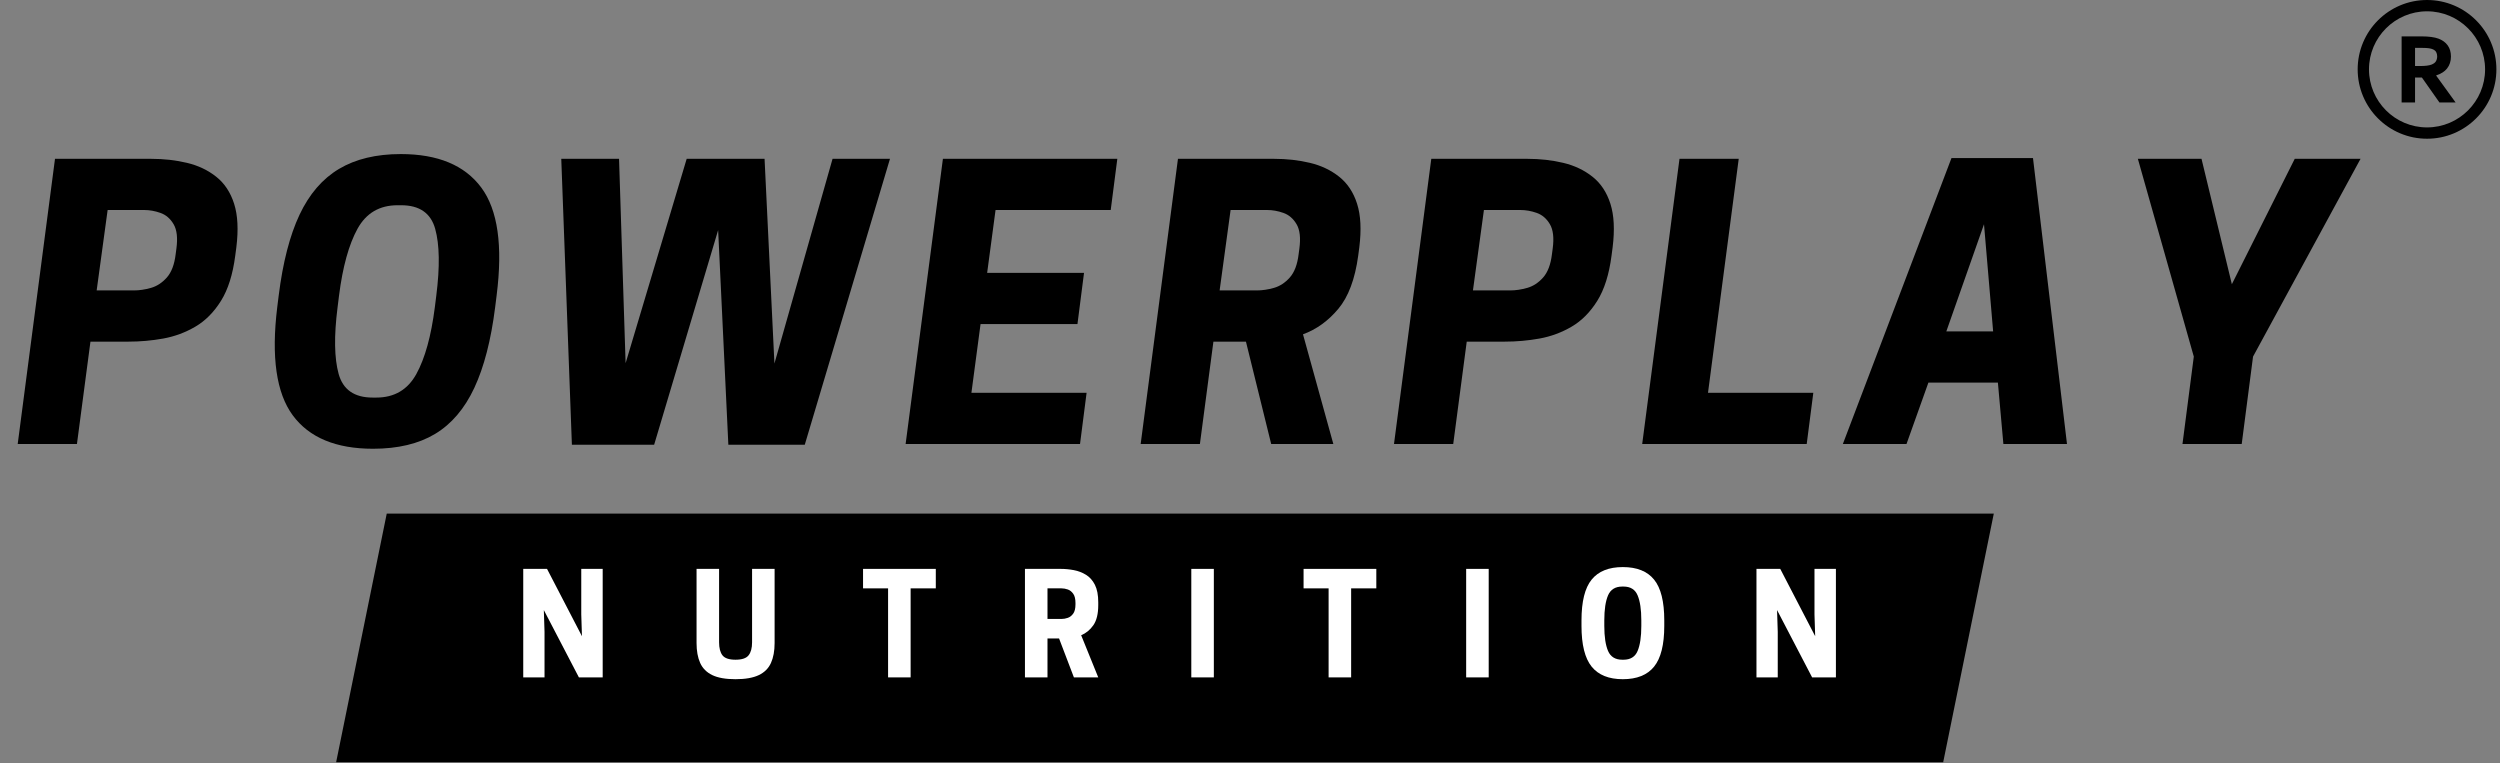
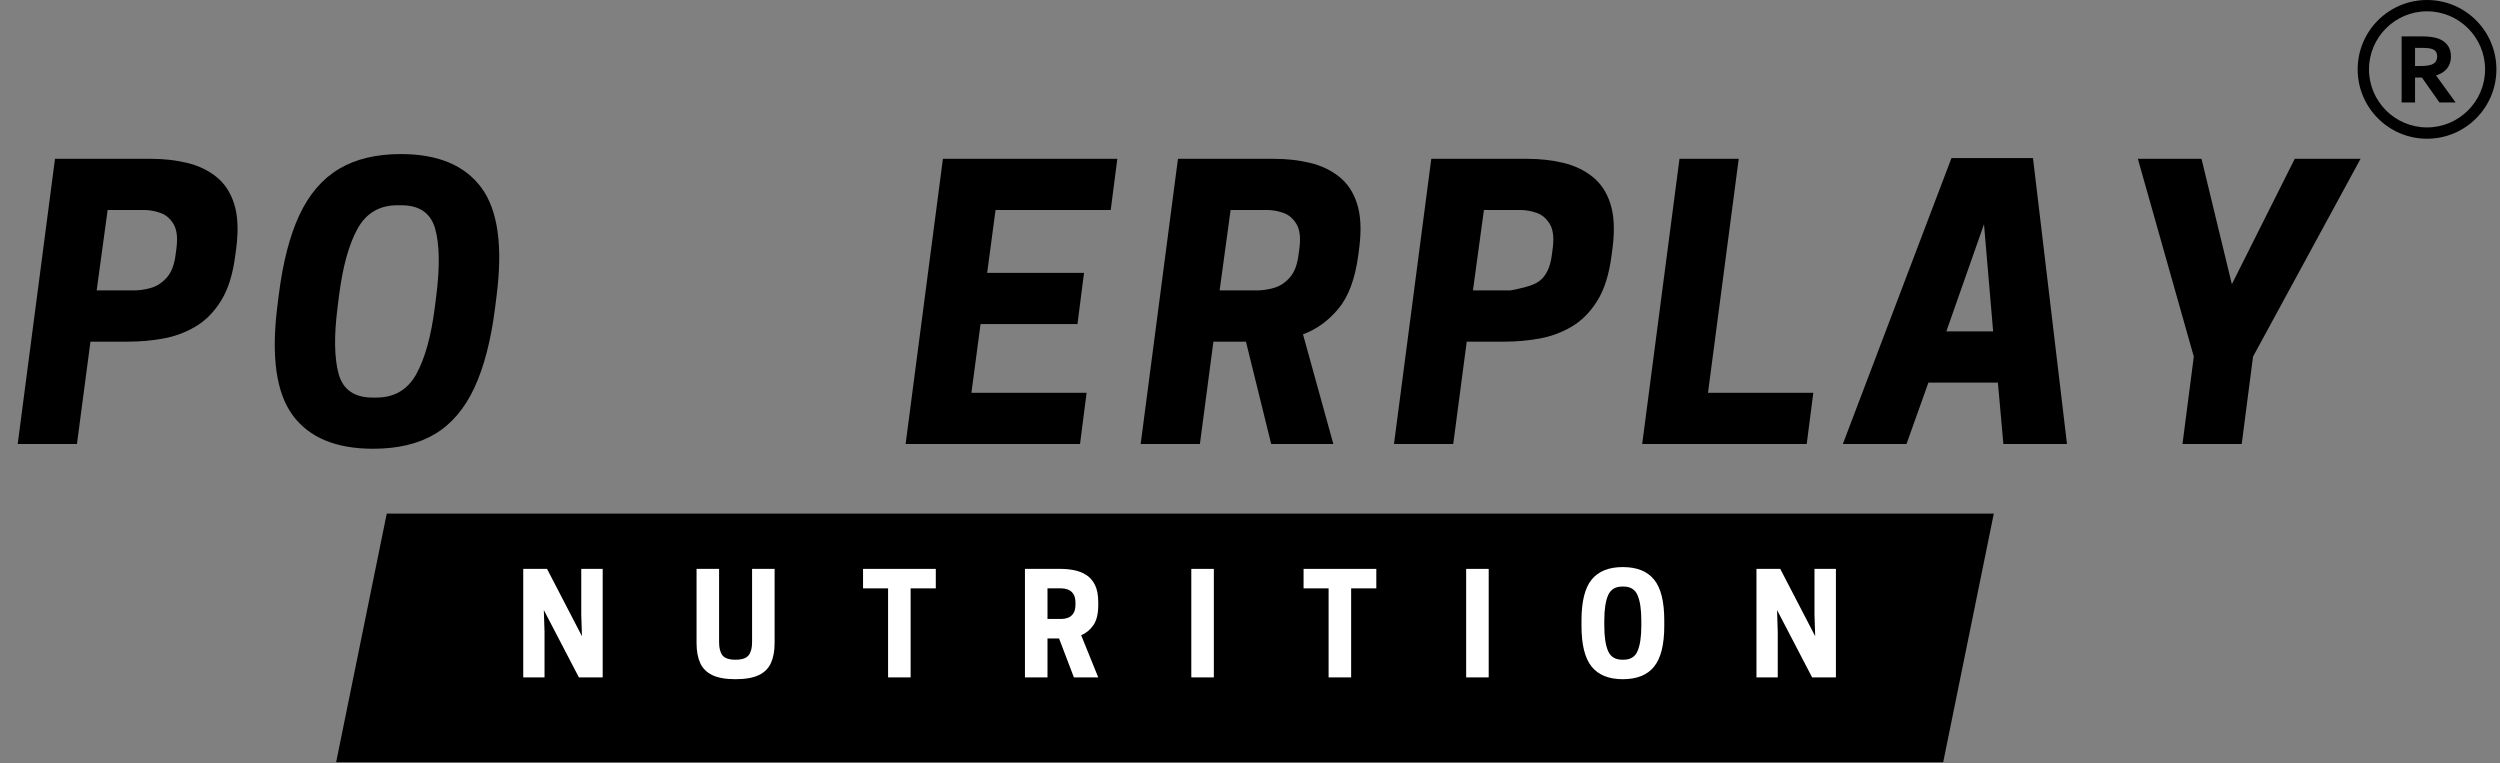
<svg xmlns="http://www.w3.org/2000/svg" version="1.2" preserveAspectRatio="xMidYMid meet" height="458" viewBox="0 0 1125 343.5" zoomAndPan="magnify" width="1500">
  <rect x="0" y="0" width="1125" height="343.5" fill="#808080" stroke="none" />
  <defs>
    <clipPath id="ea034fbcdc">
      <path d="M 151.258 231.117 L 897.285 231.117 L 897.285 343 L 151.258 343 Z M 151.258 231.117" />
    </clipPath>
    <clipPath id="9551b8adb3">
      <path d="M 174.035 231.117 L 897.211 231.117 L 874.434 343 L 151.258 343 Z M 174.035 231.117" />
    </clipPath>
    <clipPath id="00cb95fd8c">
      <path d="M 1060.953 0 L 1123.375 0 L 1123.375 62.426 L 1060.953 62.426 Z M 1060.953 0" />
    </clipPath>
  </defs>
  <g id="99ebb37898">
    <g style="fill:#000000;fill-opacity:1;">
      <g transform="translate(6.811, 199.799)">
        <path d="M 33.891 -46.062 L 27.812 0 L 1.156 0 L 17.938 -128.328 L 61.203 -128.328 C 66.91 -128.328 72.285 -127.723 77.328 -126.516 C 82.367 -125.316 86.754 -123.234 90.484 -120.266 C 94.223 -117.305 96.91 -113.25 98.547 -108.094 C 100.191 -102.938 100.523 -96.41 99.547 -88.516 L 99.047 -84.734 C 97.953 -76.285 95.812 -69.508 92.625 -64.406 C 89.445 -59.312 85.609 -55.445 81.109 -52.812 C 76.617 -50.176 71.797 -48.391 66.641 -47.453 C 61.484 -46.523 56.27 -46.062 51 -46.062 Z M 36.688 -69.109 L 53.469 -69.109 C 55.883 -69.109 58.438 -69.488 61.125 -70.25 C 63.812 -71.02 66.195 -72.582 68.281 -74.938 C 70.363 -77.301 71.68 -80.785 72.234 -85.391 L 72.562 -87.859 C 73.219 -92.68 72.805 -96.352 71.328 -98.875 C 69.848 -101.406 67.875 -103.109 65.406 -103.984 C 62.938 -104.859 60.492 -105.297 58.078 -105.297 L 41.625 -105.297 Z M 36.688 -69.109" style="stroke:none" />
      </g>
    </g>
    <g style="fill:#000000;fill-opacity:1;">
      <g transform="translate(118.505, 199.799)">
        <path d="M 61.859 -130.469 C 78.535 -130.469 90.602 -125.445 98.062 -115.406 C 105.52 -105.375 107.82 -89.172 104.969 -66.797 L 104.312 -61.531 C 102.445 -46.727 99.32 -34.633 94.938 -25.25 C 90.551 -15.875 84.656 -8.961 77.25 -4.516 C 69.844 -0.078 60.547 2.141 49.359 2.141 C 32.68 2.141 20.641 -2.875 13.234 -12.906 C 5.836 -22.945 3.508 -39.156 6.25 -61.531 L 6.906 -66.797 C 8.77 -81.711 11.895 -93.832 16.281 -103.156 C 20.676 -112.477 26.602 -119.359 34.062 -123.797 C 41.52 -128.242 50.785 -130.469 61.859 -130.469 Z M 49.188 -20.891 L 50.844 -20.891 C 58.957 -20.891 64.961 -24.426 68.859 -31.5 C 72.754 -38.582 75.523 -48.594 77.172 -61.531 L 77.828 -66.797 C 79.473 -79.742 79.305 -89.754 77.328 -96.828 C 75.359 -103.898 70.258 -107.438 62.031 -107.438 L 60.391 -107.438 C 52.266 -107.438 46.254 -103.898 42.359 -96.828 C 38.473 -89.754 35.707 -79.742 34.062 -66.797 L 33.406 -61.531 C 31.758 -48.594 31.922 -38.582 33.891 -31.5 C 35.867 -24.426 40.969 -20.891 49.188 -20.891 Z M 49.188 -20.891" style="stroke:none" />
      </g>
    </g>
    <g style="fill:#000000;fill-opacity:1;">
      <g transform="translate(240.726, 199.799)">
-         <path d="M 87.031 0.328 L 82.438 -96.25 L 53.641 0.328 L 16.625 0.328 L 11.844 -128.328 L 37.844 -128.328 L 40.797 -36.359 L 68.281 -128.328 L 103.328 -128.328 L 107.766 -36.203 L 133.922 -128.328 L 159.766 -128.328 L 121.422 0.328 Z M 87.031 0.328" style="stroke:none" />
-       </g>
+         </g>
    </g>
    <g style="fill:#000000;fill-opacity:1;">
      <g transform="translate(406.372, 199.799)">
        <path d="M 17.938 -128.328 L 96.422 -128.328 L 93.453 -105.297 L 41.625 -105.297 L 37.844 -77 L 81.438 -77 L 78.484 -53.969 L 34.875 -53.969 L 30.766 -23.031 L 82.594 -23.031 L 79.641 0 L 1.156 0 Z M 17.938 -128.328" style="stroke:none" />
      </g>
    </g>
    <g style="fill:#000000;fill-opacity:1;">
      <g transform="translate(512.144, 199.799)">
        <path d="M 33.891 -46.062 L 27.812 0 L 1.156 0 L 17.938 -128.328 L 61.203 -128.328 C 66.91 -128.328 72.285 -127.723 77.328 -126.516 C 82.367 -125.316 86.754 -123.234 90.484 -120.266 C 94.223 -117.305 96.91 -113.25 98.547 -108.094 C 100.191 -102.938 100.523 -96.41 99.547 -88.516 L 99.047 -84.734 C 97.617 -74.203 94.629 -66.223 90.078 -60.797 C 85.523 -55.367 80.234 -51.555 74.203 -49.359 L 87.859 0 L 59.891 0 L 48.531 -46.062 Z M 36.688 -69.109 L 53.469 -69.109 C 55.883 -69.109 58.438 -69.488 61.125 -70.25 C 63.812 -71.02 66.195 -72.582 68.281 -74.938 C 70.363 -77.301 71.68 -80.785 72.234 -85.391 L 72.562 -87.859 C 73.219 -92.68 72.805 -96.352 71.328 -98.875 C 69.848 -101.406 67.875 -103.109 65.406 -103.984 C 62.938 -104.859 60.492 -105.297 58.078 -105.297 L 41.625 -105.297 Z M 36.688 -69.109" style="stroke:none" />
      </g>
    </g>
    <g style="fill:#000000;fill-opacity:1;">
      <g transform="translate(626.14, 199.799)">
-         <path d="M 33.891 -46.062 L 27.812 0 L 1.156 0 L 17.938 -128.328 L 61.203 -128.328 C 66.91 -128.328 72.285 -127.723 77.328 -126.516 C 82.367 -125.316 86.754 -123.234 90.484 -120.266 C 94.223 -117.305 96.91 -113.25 98.547 -108.094 C 100.191 -102.938 100.523 -96.41 99.547 -88.516 L 99.047 -84.734 C 97.953 -76.285 95.812 -69.508 92.625 -64.406 C 89.445 -59.312 85.609 -55.445 81.109 -52.812 C 76.617 -50.176 71.797 -48.391 66.641 -47.453 C 61.484 -46.523 56.27 -46.062 51 -46.062 Z M 36.688 -69.109 L 53.469 -69.109 C 55.883 -69.109 58.438 -69.488 61.125 -70.25 C 63.812 -71.02 66.195 -72.582 68.281 -74.938 C 70.363 -77.301 71.68 -80.785 72.234 -85.391 L 72.562 -87.859 C 73.219 -92.68 72.805 -96.352 71.328 -98.875 C 69.848 -101.406 67.875 -103.109 65.406 -103.984 C 62.938 -104.859 60.492 -105.297 58.078 -105.297 L 41.625 -105.297 Z M 36.688 -69.109" style="stroke:none" />
+         <path d="M 33.891 -46.062 L 27.812 0 L 1.156 0 L 17.938 -128.328 L 61.203 -128.328 C 66.91 -128.328 72.285 -127.723 77.328 -126.516 C 82.367 -125.316 86.754 -123.234 90.484 -120.266 C 94.223 -117.305 96.91 -113.25 98.547 -108.094 C 100.191 -102.938 100.523 -96.41 99.547 -88.516 L 99.047 -84.734 C 97.953 -76.285 95.812 -69.508 92.625 -64.406 C 89.445 -59.312 85.609 -55.445 81.109 -52.812 C 76.617 -50.176 71.797 -48.391 66.641 -47.453 C 61.484 -46.523 56.27 -46.062 51 -46.062 Z M 36.688 -69.109 L 53.469 -69.109 C 63.812 -71.02 66.195 -72.582 68.281 -74.938 C 70.363 -77.301 71.68 -80.785 72.234 -85.391 L 72.562 -87.859 C 73.219 -92.68 72.805 -96.352 71.328 -98.875 C 69.848 -101.406 67.875 -103.109 65.406 -103.984 C 62.938 -104.859 60.492 -105.297 58.078 -105.297 L 41.625 -105.297 Z M 36.688 -69.109" style="stroke:none" />
      </g>
    </g>
    <g style="fill:#000000;fill-opacity:1;">
      <g transform="translate(737.833, 199.799)">
        <path d="M 75.188 0 L 1.156 0 L 17.938 -128.328 L 44.594 -128.328 L 30.766 -23.031 L 78.156 -23.031 Z M 75.188 0" style="stroke:none" />
      </g>
    </g>
    <g style="fill:#000000;fill-opacity:1;">
      <g transform="translate(835.051, 199.799)">
        <path d="M 43.109 -128.656 L 79.797 -128.656 L 95.094 0 L 66.469 0 L 64 -27.641 L 32.734 -27.641 L 22.875 0 L -5.766 0 Z M 57.75 -98.891 L 40.797 -50.672 L 61.859 -50.672 Z M 57.75 -98.891" style="stroke:none" />
      </g>
    </g>
    <g style="fill:#000000;fill-opacity:1;">
      <g transform="translate(952.008, 199.799)">
        <path d="M 61.859 -39.328 L 56.766 0 L 30.109 0 L 35.203 -39.328 L 10.031 -128.328 L 38.672 -128.328 L 52.328 -71.906 L 80.625 -128.328 L 110.234 -128.328 Z M 61.859 -39.328" style="stroke:none" />
      </g>
    </g>
    <g clip-path="url(#ea034fbcdc)" clip-rule="nonzero">
      <g clip-path="url(#9551b8adb3)" clip-rule="nonzero">
        <path d="M 151.258 231.117 L 897.285 231.117 L 897.285 343 L 151.258 343 Z M 151.258 231.117" style="stroke:none;fill-rule:nonzero;fill:#000000;fill-opacity:1;" />
      </g>
    </g>
    <g style="fill:#ffffff;fill-opacity:1;">
      <g transform="translate(231.959, 304.826)">
        <path d="M 39.25 -48.828 L 39.25 0 L 28.547 0 L 12.766 -30.297 L 13.078 -20.469 L 13.078 0 L 3.5 0 L 3.5 -48.828 L 14.203 -48.828 L 29.922 -18.531 L 29.609 -28.359 L 29.609 -48.828 Z M 39.25 -48.828" style="stroke:none" />
      </g>
    </g>
    <g style="fill:#ffffff;fill-opacity:1;">
      <g transform="translate(310.261, 304.826)">
        <path d="M 20.719 0.812 C 16.289 0.812 12.805 0.195 10.266 -1.031 C 7.723 -2.258 5.906 -4.082 4.812 -6.5 C 3.727 -8.926 3.188 -11.91 3.188 -15.453 L 3.188 -48.828 L 13.328 -48.828 L 13.328 -15.781 C 13.328 -13.188 13.836 -11.234 14.859 -9.922 C 15.891 -8.609 17.844 -7.953 20.719 -7.953 C 23.594 -7.953 25.551 -8.609 26.594 -9.922 C 27.645 -11.234 28.172 -13.188 28.172 -15.781 L 28.172 -48.828 L 38.312 -48.828 L 38.312 -15.453 C 38.312 -11.91 37.766 -8.926 36.672 -6.5 C 35.586 -4.082 33.766 -2.258 31.203 -1.031 C 28.641 0.195 25.145 0.812 20.719 0.812 Z M 20.719 0.812" style="stroke:none" />
      </g>
    </g>
    <g style="fill:#ffffff;fill-opacity:1;">
      <g transform="translate(387.311, 304.826)">
        <path d="M 22.469 -40.062 L 22.469 0 L 12.328 0 L 12.328 -40.062 L 1.062 -40.062 L 1.062 -48.828 L 33.797 -48.828 L 33.797 -40.062 Z M 22.469 -40.062" style="stroke:none" />
      </g>
    </g>
    <g style="fill:#ffffff;fill-opacity:1;">
      <g transform="translate(457.728, 304.826)">
        <path d="M 13.641 -17.531 L 13.641 0 L 3.5 0 L 3.5 -48.828 L 19.531 -48.828 C 21.531 -48.828 23.52 -48.641 25.5 -48.266 C 27.488 -47.891 29.316 -47.188 30.984 -46.156 C 32.648 -45.133 33.984 -43.633 34.984 -41.656 C 35.984 -39.676 36.484 -37.055 36.484 -33.797 L 36.484 -32.547 C 36.484 -28.629 35.754 -25.613 34.297 -23.5 C 32.836 -21.395 31.004 -19.883 28.797 -18.969 L 36.484 0 L 25.531 0 L 18.844 -17.531 Z M 13.641 -26.297 L 19.969 -26.297 C 20.883 -26.297 21.82 -26.461 22.781 -26.797 C 23.738 -27.129 24.551 -27.766 25.219 -28.703 C 25.895 -29.641 26.234 -31.023 26.234 -32.859 L 26.234 -33.484 C 26.234 -35.316 25.895 -36.703 25.219 -37.641 C 24.551 -38.586 23.738 -39.227 22.781 -39.562 C 21.82 -39.895 20.883 -40.062 19.969 -40.062 L 13.641 -40.062 Z M 13.641 -26.297" style="stroke:none" />
      </g>
    </g>
    <g style="fill:#ffffff;fill-opacity:1;">
      <g transform="translate(532.275, 304.826)">
        <path d="M 13.953 -48.828 L 13.953 0 L 3.812 0 L 3.812 -48.828 Z M 13.953 -48.828" style="stroke:none" />
      </g>
    </g>
    <g style="fill:#ffffff;fill-opacity:1;">
      <g transform="translate(585.545, 304.826)">
        <path d="M 22.469 -40.062 L 22.469 0 L 12.328 0 L 12.328 -40.062 L 1.062 -40.062 L 1.062 -48.828 L 33.797 -48.828 L 33.797 -40.062 Z M 22.469 -40.062" style="stroke:none" />
      </g>
    </g>
    <g style="fill:#ffffff;fill-opacity:1;">
      <g transform="translate(655.962, 304.826)">
        <path d="M 13.953 -48.828 L 13.953 0 L 3.812 0 L 3.812 -48.828 Z M 13.953 -48.828" style="stroke:none" />
      </g>
    </g>
    <g style="fill:#ffffff;fill-opacity:1;">
      <g transform="translate(709.233, 304.826)">
        <path d="M 21.031 0.812 C 14.727 0.812 10.051 -1.07 7 -4.844 C 3.957 -8.625 2.438 -14.727 2.438 -23.156 L 2.438 -25.656 C 2.438 -34.133 3.957 -40.25 7 -44 C 10.051 -47.758 14.727 -49.641 21.031 -49.641 C 27.375 -49.641 32.066 -47.758 35.109 -44 C 38.16 -40.25 39.688 -34.133 39.688 -25.656 L 39.688 -23.156 C 39.688 -14.727 38.16 -8.625 35.109 -4.844 C 32.066 -1.07 27.375 0.812 21.031 0.812 Z M 20.781 -7.953 L 21.344 -7.953 C 24.469 -7.953 26.582 -9.266 27.688 -11.891 C 28.801 -14.523 29.359 -18.281 29.359 -23.156 L 29.359 -25.656 C 29.359 -30.539 28.801 -34.297 27.688 -36.922 C 26.582 -39.555 24.469 -40.875 21.344 -40.875 L 20.781 -40.875 C 17.656 -40.875 15.523 -39.555 14.391 -36.922 C 13.266 -34.297 12.703 -30.539 12.703 -25.656 L 12.703 -23.156 C 12.703 -18.281 13.266 -14.523 14.391 -11.891 C 15.523 -9.266 17.656 -7.953 20.781 -7.953 Z M 20.781 -7.953" style="stroke:none" />
      </g>
    </g>
    <g style="fill:#ffffff;fill-opacity:1;">
      <g transform="translate(786.909, 304.826)">
        <path d="M 39.25 -48.828 L 39.25 0 L 28.547 0 L 12.766 -30.297 L 13.078 -20.469 L 13.078 0 L 3.5 0 L 3.5 -48.828 L 14.203 -48.828 L 29.922 -18.531 L 29.609 -28.359 L 29.609 -48.828 Z M 39.25 -48.828" style="stroke:none" />
      </g>
    </g>
    <path d="M 1096.727 25.352 C 1096.727 26.191 1096.539 26.941 1096.16 27.582 C 1095.793 28.207 1095.109 28.711 1094.125 29.086 C 1093.578 29.289 1092.883 29.449 1092.07 29.551 C 1091.246 29.656 1090.223 29.711 1089.027 29.711 L 1086.77 29.711 L 1086.77 21.555 L 1090.199 21.555 C 1091.305 21.555 1092.242 21.605 1092.988 21.711 C 1093.715 21.816 1094.324 21.977 1094.797 22.191 C 1095.5 22.504 1096 22.93 1096.285 23.453 C 1096.578 23.996 1096.727 24.637 1096.727 25.352 Z M 1096.23 33.957 C 1098.414 33.258 1100.074 32.207 1101.164 30.836 C 1102.332 29.367 1102.926 27.559 1102.926 25.457 C 1102.926 23.453 1102.434 21.758 1101.465 20.422 C 1100.504 19.09 1099.121 18.07 1097.352 17.398 C 1096.434 17.055 1095.32 16.797 1094.043 16.629 C 1092.773 16.461 1091.387 16.375 1089.918 16.375 L 1080.727 16.375 L 1080.727 46.121 L 1086.77 46.121 L 1086.77 34.887 L 1089.855 34.887 L 1097.75 46.121 L 1105.031 46.121 L 1096.23 33.957" style="stroke:none;fill-rule:nonzero;fill:#000000;fill-opacity:1;" />
    <g clip-path="url(#00cb95fd8c)" clip-rule="nonzero">
      <path d="M 1092.164 5.09 C 1077.762 5.09 1066.043 16.809 1066.043 31.211 C 1066.043 45.617 1077.762 57.336 1092.164 57.336 C 1106.57 57.336 1118.289 45.617 1118.289 31.211 C 1118.289 16.809 1106.57 5.09 1092.164 5.09 Z M 1092.164 62.426 C 1087.953 62.426 1083.863 61.602 1080.016 59.973 C 1076.297 58.398 1072.961 56.148 1070.094 53.285 C 1067.23 50.418 1064.98 47.082 1063.406 43.363 C 1061.777 39.512 1060.953 35.426 1060.953 31.211 C 1060.953 27 1061.777 22.914 1063.406 19.062 C 1064.98 15.348 1067.23 12.008 1070.094 9.141 C 1072.961 6.277 1076.297 4.027 1080.016 2.453 C 1083.863 0.824 1087.953 0 1092.164 0 C 1096.379 0 1100.465 0.824 1104.316 2.453 C 1108.031 4.027 1111.371 6.277 1114.234 9.141 C 1117.102 12.008 1119.352 15.348 1120.926 19.062 C 1122.555 22.914 1123.379 27 1123.379 31.211 C 1123.379 35.426 1122.555 39.512 1120.926 43.363 C 1119.352 47.082 1117.102 50.418 1114.234 53.285 C 1111.371 56.148 1108.031 58.398 1104.316 59.973 C 1100.465 61.602 1096.379 62.426 1092.164 62.426" style="stroke:none;fill-rule:nonzero;fill:#000000;fill-opacity:1;" />
    </g>
  </g>
</svg>